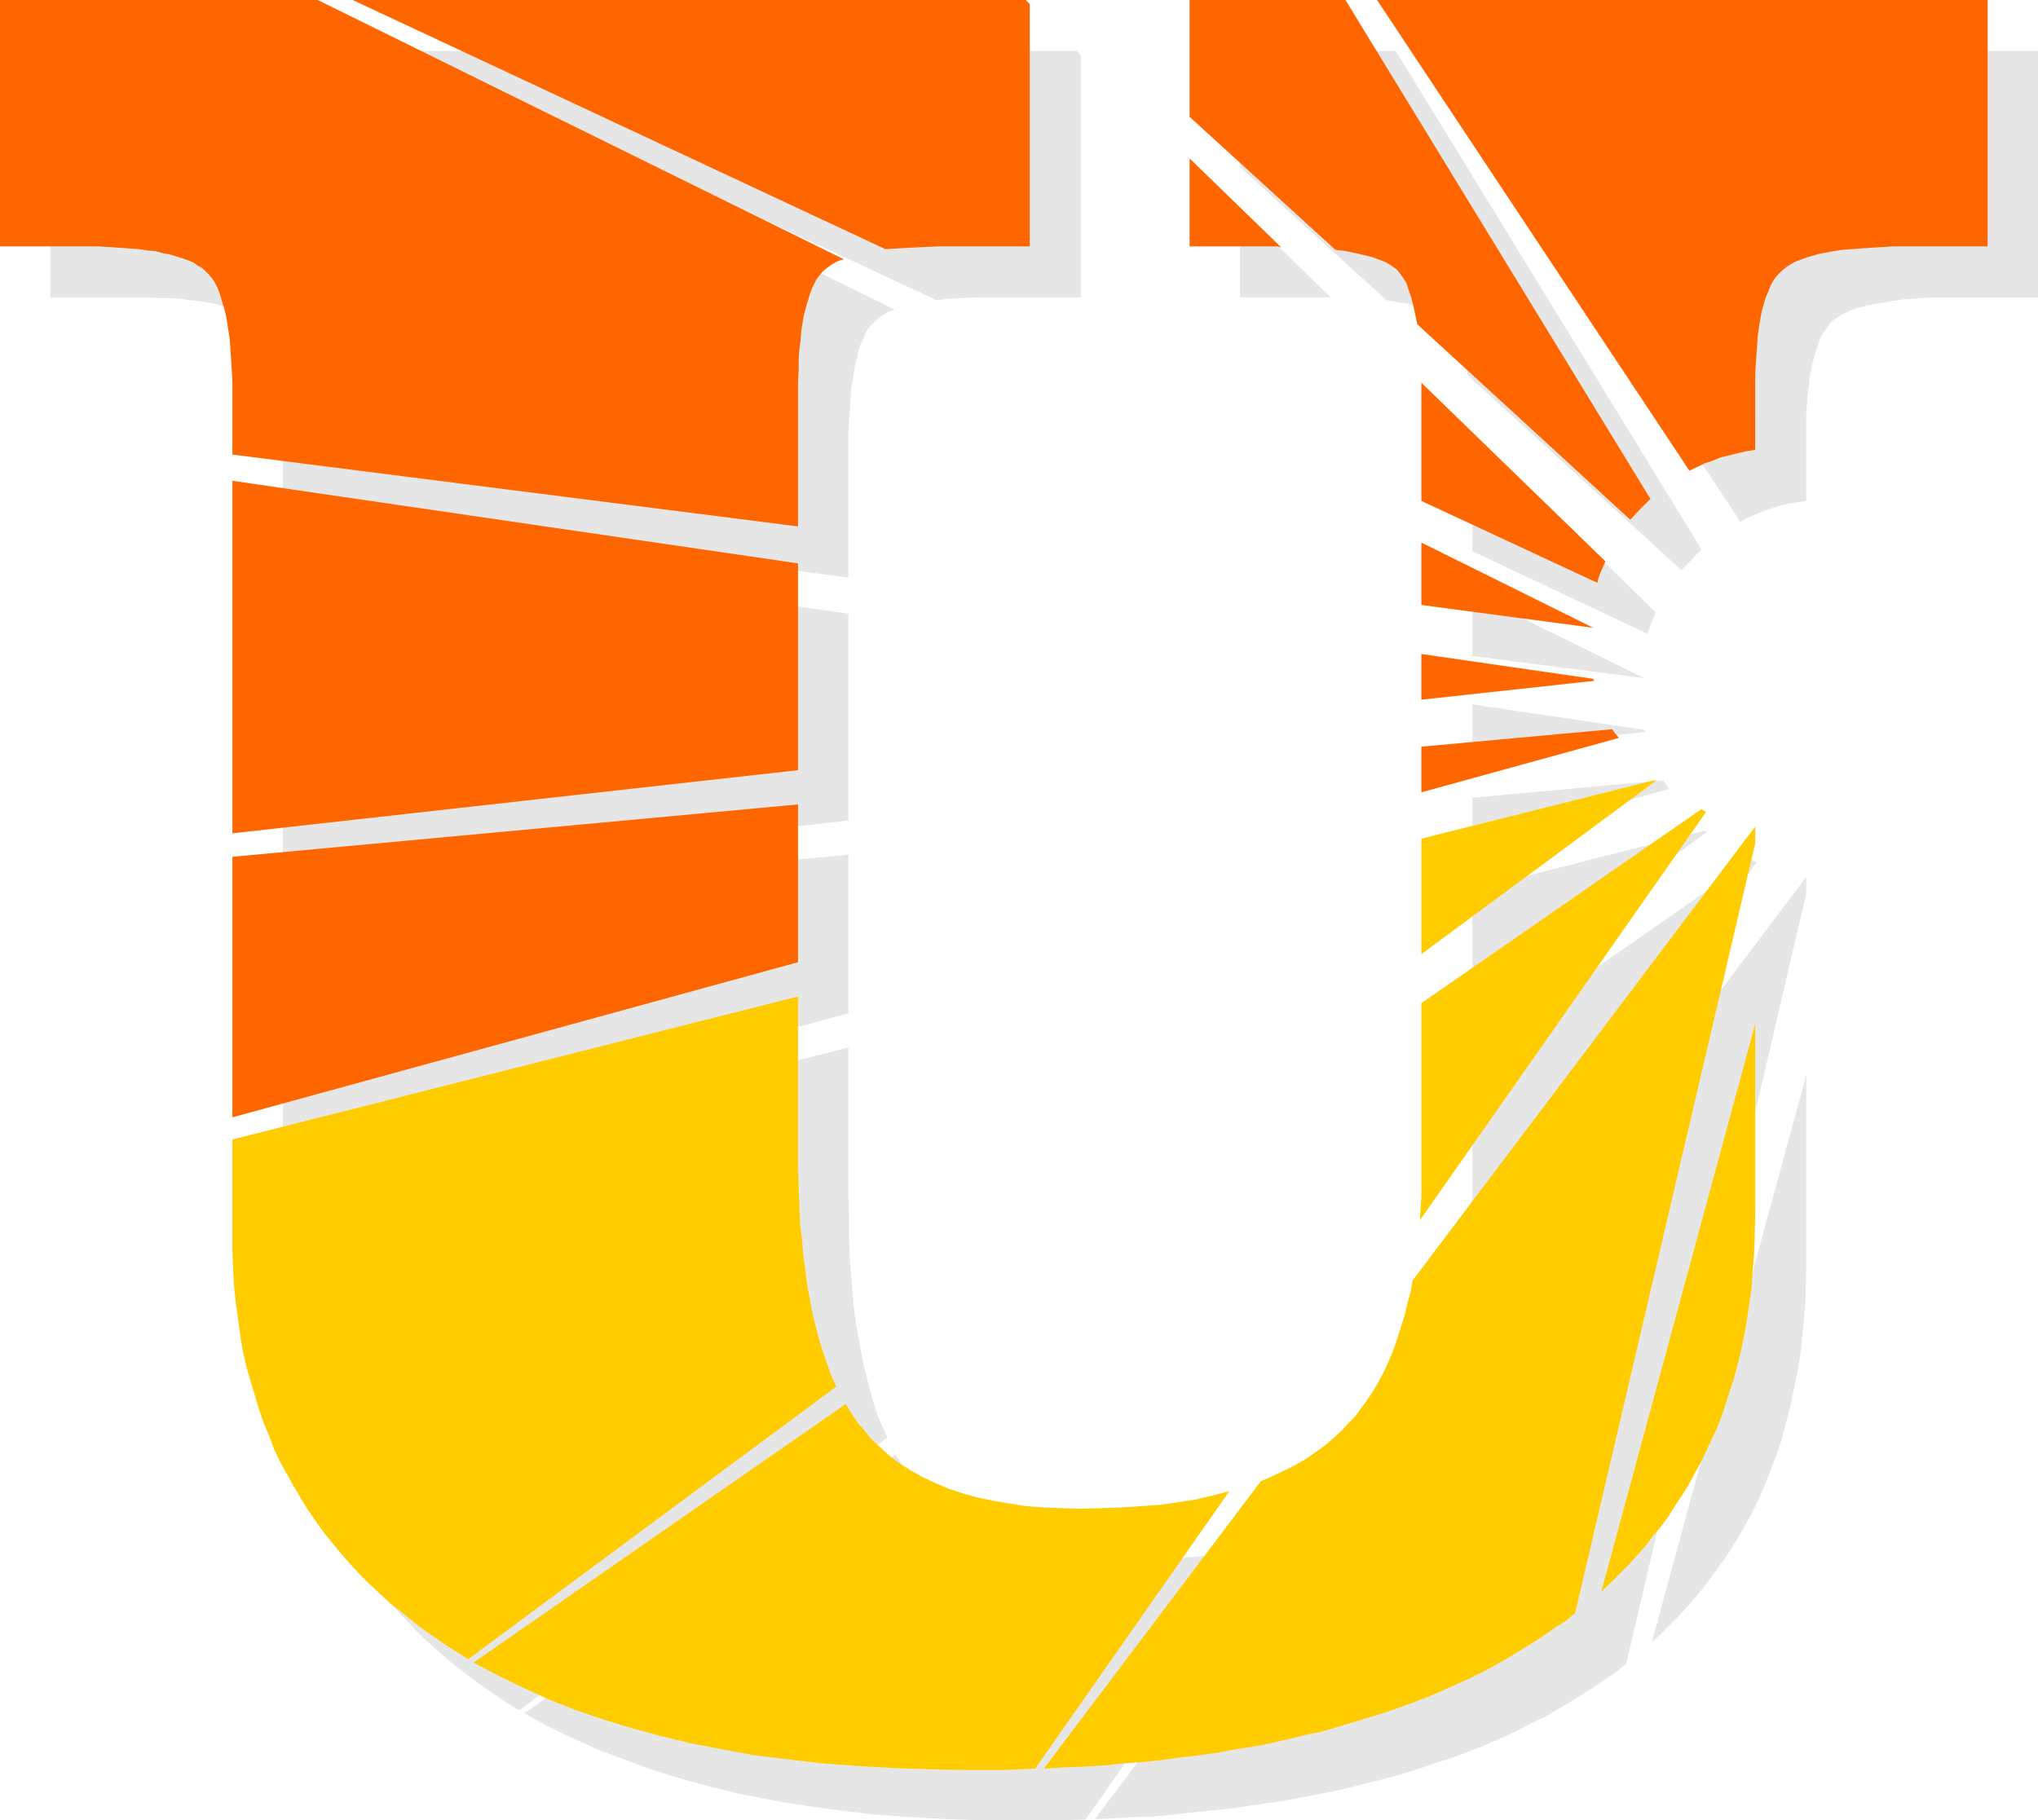
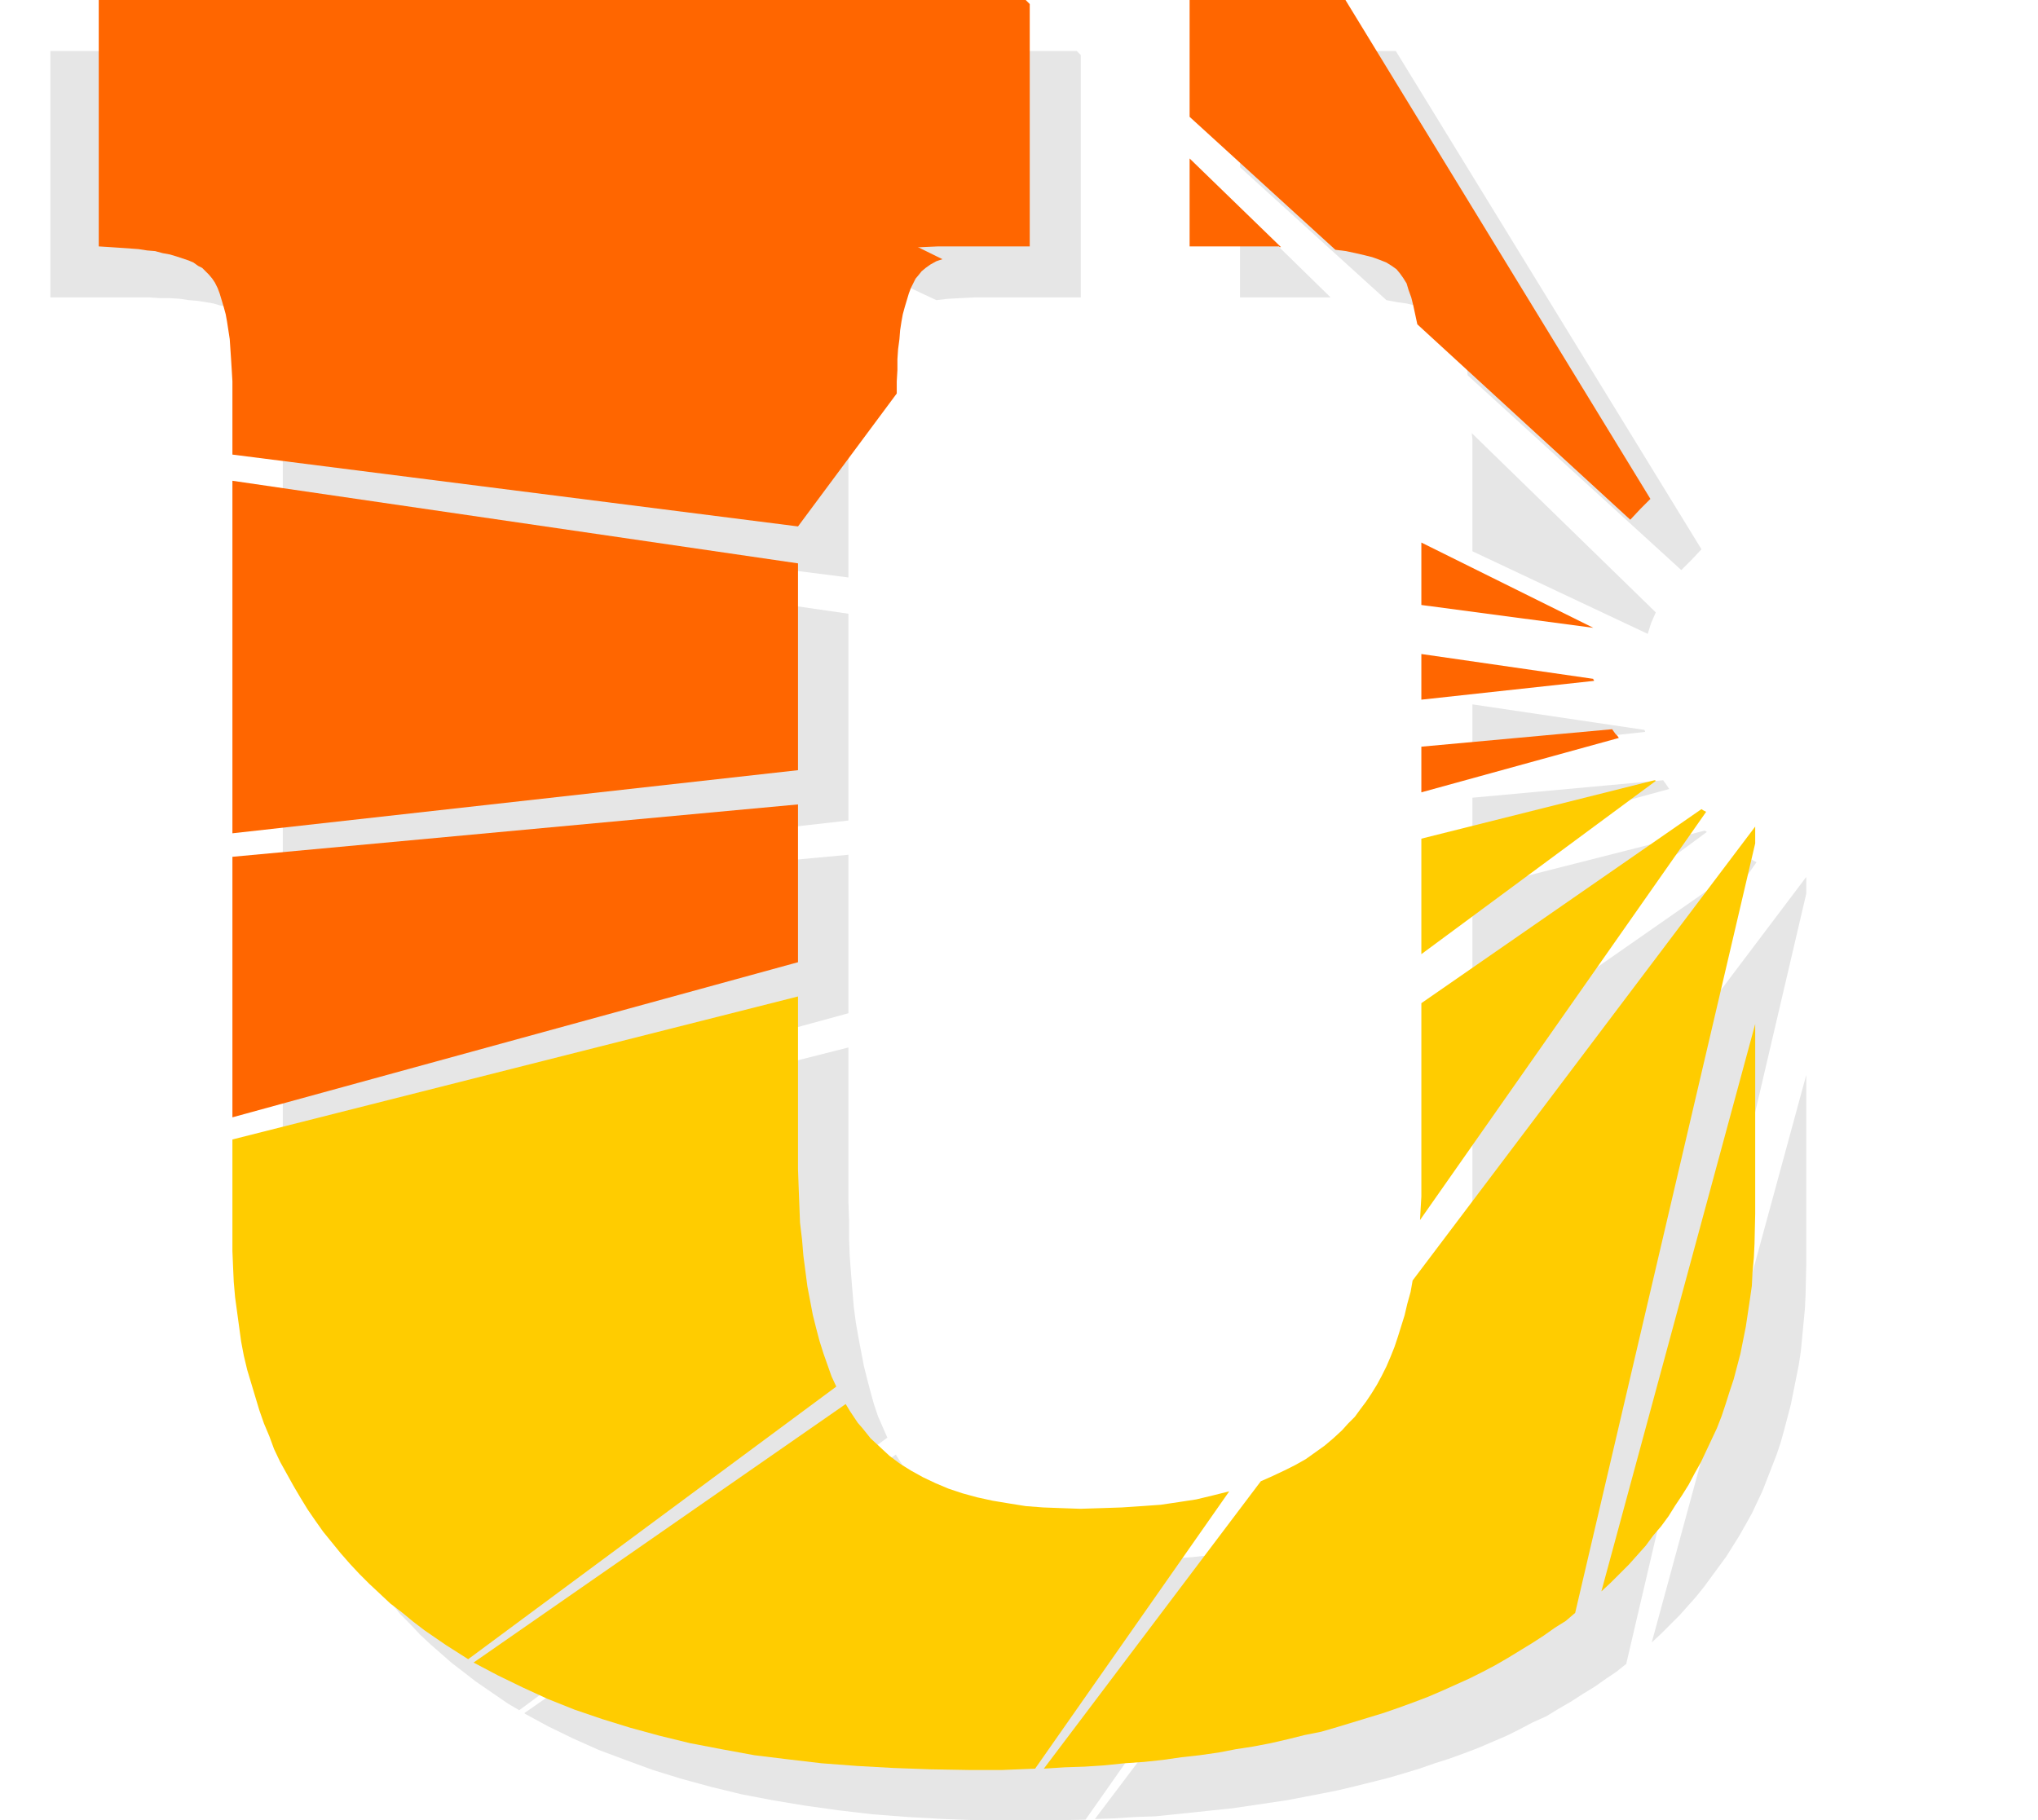
<svg xmlns="http://www.w3.org/2000/svg" xmlns:ns1="http://sodipodi.sourceforge.net/DTD/sodipodi-0.dtd" xmlns:ns2="http://www.inkscape.org/namespaces/inkscape" version="1.0" width="129.724mm" height="115.892mm" id="svg34" ns1:docname="Sunburst U.wmf">
  <ns1:namedview id="namedview34" pagecolor="#ffffff" bordercolor="#000000" borderopacity="0.25" ns2:showpageshadow="2" ns2:pageopacity="0.0" ns2:pagecheckerboard="0" ns2:deskcolor="#d1d1d1" ns2:document-units="mm" />
  <defs id="defs1">
    <pattern id="WMFhbasepattern" patternUnits="userSpaceOnUse" width="6" height="6" x="0" y="0" />
  </defs>
-   <path style="fill:#e6e6e6;fill-opacity:1;fill-rule:evenodd;stroke:none" d="M 343.561,12.279 418.705,125.54 l 1.778,-0.969 3.878,-1.616 1.939,-0.646 1.939,-0.646 2.101,-0.485 2.101,-0.323 2.101,-0.323 v 0 -15.511 -2.747 -2.585 l 0.162,-2.585 0.162,-2.262 0.323,-2.1 0.162,-2.1 0.485,-1.939 0.323,-1.777 0.485,-1.777 0.485,-1.454 0.485,-1.454 0.485,-1.293 0.808,-1.131 0.646,-0.969 0.646,-0.969 0.808,-0.808 0.97,-0.646 0.97,-0.646 0.97,-0.485 1.293,-0.646 1.454,-0.485 1.454,-0.323 1.616,-0.485 1.778,-0.323 1.939,-0.323 2.101,-0.323 2.101,-0.323 2.262,-0.162 2.424,-0.162 2.424,-0.162 h 2.747 2.747 20.038 V 12.279 Z" id="path1" />
  <path style="fill:#e6e6e6;fill-opacity:1;fill-rule:evenodd;stroke:none" d="M 333.542,72.222 298.313,40.231 V 12.279 h 37.491 l 73.528,119.885 -2.424,2.585 -2.424,2.424 -51.389,-46.855 -0.323,-2.424 -0.485,-2.1 -0.485,-2.1 -0.646,-1.777 -0.646,-1.454 -0.646,-1.293 -0.808,-1.293 -0.97,-0.808 -1.131,-0.808 -1.293,-0.808 -1.454,-0.646 -1.778,-0.646 -1.939,-0.646 -2.101,-0.485 -2.262,-0.323 z" id="path2" />
  <path style="fill:#e6e6e6;fill-opacity:1;fill-rule:evenodd;stroke:none" d="m 298.313,50.248 21.978,21.489 -0.162,-0.162 h -0.323 -21.493 z" id="path3" />
  <path style="fill:#e6e6e6;fill-opacity:1;fill-rule:evenodd;stroke:none" d="m 354.227,132.649 42.178,19.873 0.808,-2.585 1.131,-2.585 -44.278,-43.139 0.162,1.454 v 1.131 z" id="path4" />
  <path style="fill:#e6e6e6;fill-opacity:1;fill-rule:evenodd;stroke:none" d="M 225.27,72.222 97.121,12.279 h 161.923 l 0.97,0.969 v 58.327 h -22.301 -3.394 l -3.232,0.162 -3.07,0.162 z" id="path5" />
-   <path style="fill:#e6e6e6;fill-opacity:1;fill-rule:evenodd;stroke:none" d="m 354.227,157.854 41.37,5.332 L 354.227,142.828 Z" id="path6" />
  <path style="fill:#e6e6e6;fill-opacity:1;fill-rule:evenodd;stroke:none" d="M 204.101,138.95 68.034,121.662 v -14.864 -2.908 -2.747 l -0.162,-2.424 -0.162,-2.585 -0.162,-2.262 -0.323,-2.1 -0.323,-2.1 -0.323,-1.939 -0.485,-1.777 -0.485,-1.616 -0.646,-1.454 -0.485,-1.293 -0.646,-1.293 -0.646,-1.131 -0.808,-0.808 -0.646,-0.808 -0.808,-0.808 -0.97,-0.646 -1.131,-0.646 -1.293,-0.485 -1.293,-0.646 -1.454,-0.485 -1.778,-0.323 -1.616,-0.485 -1.939,-0.323 -1.939,-0.323 -2.101,-0.162 -2.101,-0.323 -2.424,-0.162 h -2.424 l -2.424,-0.162 H 33.29 12.12 V 12.279 H 88.718 l 126.533,62.205 -1.616,0.646 -1.454,0.808 -1.131,0.808 -0.808,0.808 -0.808,0.808 -0.646,0.808 -0.646,1.131 -0.485,1.293 -0.646,1.293 -0.485,1.454 -0.323,1.616 -0.485,1.777 -0.323,1.939 -0.323,2.1 -0.323,2.1 -0.162,2.262 -0.162,2.585 -0.162,2.424 -0.162,2.747 v 2.908 z" id="path7" />
  <path style="fill:#e6e6e6;fill-opacity:1;fill-rule:evenodd;stroke:none" d="m 354.227,180.635 41.531,-4.524 v -0.162 l -0.162,-0.323 -41.37,-6.14 z" id="path8" />
  <path style="fill:#e6e6e6;fill-opacity:1;fill-rule:evenodd;stroke:none" d="M 204.101,197.439 68.034,212.788 v -84.824 l 136.067,19.712 z" id="path9" />
  <path style="fill:#e6e6e6;fill-opacity:1;fill-rule:evenodd;stroke:none" d="m 354.227,202.771 47.349,-12.926 -0.323,-0.485 -0.323,-0.485 -0.808,-1.131 -45.894,4.201 z" id="path10" />
  <path style="fill:#e6e6e6;fill-opacity:1;fill-rule:evenodd;stroke:none" d="M 204.101,243.809 68.034,280.97 V 218.281 L 204.101,205.679 Z" id="path11" />
  <path style="fill:#e6e6e6;fill-opacity:1;fill-rule:evenodd;stroke:none" d="m 354.227,241.87 56.398,-41.685 -0.485,-0.323 -55.914,14.218 z" id="path12" />
  <path style="fill:#e6e6e6;fill-opacity:1;fill-rule:evenodd;stroke:none" d="m 213.473,345.922 -88.557,65.597 -2.747,-1.616 -2.586,-1.777 -2.586,-1.777 -2.586,-1.777 -2.909,-2.262 -2.747,-2.1 -2.586,-2.262 -2.586,-2.262 -2.586,-2.424 -2.262,-2.424 -2.424,-2.424 -2.101,-2.585 -2.101,-2.424 -2.101,-2.747 -3.878,-5.332 -3.394,-5.655 -1.616,-2.908 -1.454,-2.908 -1.454,-2.908 -1.293,-3.07 -1.131,-3.231 -1.131,-3.07 -1.131,-3.231 -0.97,-3.231 -0.808,-3.393 -0.808,-3.393 -0.646,-3.393 -0.485,-3.393 -0.646,-3.555 -0.323,-3.555 -0.323,-3.716 -0.162,-3.716 -0.162,-3.716 -0.162,-3.878 V 286.464 L 204.101,252.049 v 37 l 0.162,4.524 v 4.362 l 0.162,4.362 0.323,4.201 0.323,4.039 0.323,3.878 0.485,3.716 0.646,3.716 0.646,3.393 0.646,3.393 0.808,3.231 0.808,3.07 0.808,2.908 0.97,2.908 1.131,2.585 z" id="path13" />
  <path style="fill:#e6e6e6;fill-opacity:1;fill-rule:evenodd;stroke:none" d="m 353.742,305.852 68.842,-98.396 -0.646,-0.323 -0.485,-0.323 -67.226,46.855 v 40.393 l -0.162,5.978 z" id="path14" />
  <path style="fill:#e6e6e6;fill-opacity:1;fill-rule:evenodd;stroke:none" d="m 308.009,371.127 -46.864,66.728 -7.918,0.162 h -8.08 -9.211 l -8.888,-0.323 -8.726,-0.485 -8.403,-0.646 -8.242,-0.969 -8.08,-1.131 -7.757,-1.293 -7.595,-1.454 -7.272,-1.777 -7.11,-1.939 -6.787,-2.1 -6.626,-2.424 -6.464,-2.424 -6.141,-2.747 -5.979,-2.908 -5.656,-3.07 v -0.162 l 89.365,-62.205 v 0.162 l 1.939,3.07 0.97,1.454 1.131,1.293 2.101,2.424 2.101,2.1 2.424,2.1 2.424,1.939 2.747,1.616 2.909,1.616 3.07,1.454 3.07,1.293 3.394,1.131 3.555,0.969 3.717,0.808 3.878,0.646 4.04,0.485 4.202,0.485 4.363,0.162 4.525,0.162 5.01,-0.162 5.01,-0.162 4.686,-0.323 4.525,-0.485 4.363,-0.485 4.363,-0.808 4.04,-0.808 z" id="path15" />
  <path style="fill:#e6e6e6;fill-opacity:1;fill-rule:evenodd;stroke:none" d="m 434.542,215.05 -43.309,185.321 -2.424,1.939 -2.424,1.616 -2.747,1.939 -2.909,1.777 -2.747,1.777 -3.07,1.777 -2.909,1.777 -3.232,1.454 -3.07,1.616 -3.232,1.616 -3.394,1.454 -3.394,1.454 -3.394,1.293 -3.555,1.293 -3.555,1.131 -3.717,1.293 -3.717,1.131 -3.878,1.131 -3.878,0.969 -3.878,0.969 -4.04,0.969 -4.04,0.808 -4.202,0.808 -4.202,0.808 -4.363,0.646 -4.363,0.646 -4.363,0.646 -4.686,0.485 -4.525,0.485 -4.686,0.485 -4.686,0.485 -4.848,0.162 -4.848,0.323 -4.848,0.162 52.197,-69.152 2.909,-1.131 2.747,-1.293 2.586,-1.454 2.424,-1.454 2.424,-1.616 2.262,-1.616 2.101,-1.777 1.939,-1.777 1.616,-1.616 1.454,-1.777 1.454,-1.777 1.454,-1.777 1.131,-1.939 1.293,-2.1 1.131,-2.262 1.131,-2.1 1.131,-2.262 0.97,-2.424 1.616,-5.009 1.454,-5.493 0.646,-2.747 0.646,-2.908 82.416,-109.221 z" id="path16" />
  <path style="fill:#e6e6e6;fill-opacity:1;fill-rule:evenodd;stroke:none" d="m 397.374,395.201 37.168,-136.527 v 45.724 l -0.162,7.109 -0.162,3.393 -0.323,3.393 -0.323,3.393 -0.323,3.393 -0.485,3.231 -0.646,3.231 -0.646,3.231 -0.646,3.231 -1.616,6.14 -0.808,2.908 -0.97,2.908 -1.131,2.908 -1.131,2.908 -1.131,2.908 -1.293,2.747 -1.293,2.747 -1.454,2.585 -1.454,2.585 -1.616,2.585 -1.616,2.585 -1.778,2.424 -1.778,2.424 -1.778,2.424 -1.939,2.424 -4.04,4.524 -2.101,2.1 -2.262,2.262 z" id="path17" />
-   <path style="fill:#ff6600;fill-opacity:1;fill-rule:evenodd;stroke:none" d="m 331.28,0 75.144,113.261 3.717,-1.777 1.939,-0.646 1.939,-0.808 2.101,-0.485 1.939,-0.485 2.101,-0.485 2.101,-0.323 V 92.741 89.995 l 0.162,-2.585 0.162,-2.424 0.162,-2.262 0.162,-2.262 0.323,-2.1 0.323,-1.939 0.323,-1.777 0.485,-1.616 0.485,-1.616 0.646,-1.454 0.485,-1.293 0.646,-1.131 0.646,-0.969 0.808,-0.808 0.808,-0.808 0.808,-0.646 0.97,-0.646 1.131,-0.646 1.293,-0.485 1.293,-0.485 1.616,-0.485 1.616,-0.485 1.778,-0.323 1.778,-0.323 2.101,-0.323 2.101,-0.162 2.424,-0.162 2.262,-0.162 2.586,-0.162 2.747,-0.162 h 2.747 20.038 V 0 Z" id="path18" />
  <path style="fill:#ff6600;fill-opacity:1;fill-rule:evenodd;stroke:none" d="M 321.26,60.104 286.193,28.113 V 0 h 37.491 l 73.366,120.047 -2.424,2.424 -2.424,2.585 -51.227,-47.017 -0.485,-2.262 -0.485,-2.262 -0.485,-1.939 -0.646,-1.777 -0.485,-1.616 -0.808,-1.293 -0.808,-1.131 -0.808,-0.969 -1.131,-0.808 -1.293,-0.808 -1.616,-0.646 -1.778,-0.646 -1.939,-0.485 -2.101,-0.485 -2.262,-0.485 z" id="path19" />
  <path style="fill:#ff6600;fill-opacity:1;fill-rule:evenodd;stroke:none" d="m 286.193,38.131 21.978,21.327 h -0.323 l -0.162,-0.162 h -21.493 z" id="path20" />
-   <path style="fill:#ff6600;fill-opacity:1;fill-rule:evenodd;stroke:none" d="m 341.945,120.531 42.339,19.712 0.323,-1.293 0.485,-1.293 1.131,-2.585 -44.278,-42.978 v 1.293 1.293 z" id="path21" />
  <path style="fill:#ff6600;fill-opacity:1;fill-rule:evenodd;stroke:none" d="M 212.989,59.943 84.84,0 H 246.763 l 0.97,0.969 V 59.296 h -22.139 l -3.555,0.162 -3.232,0.162 -3.07,0.162 z" id="path22" />
  <path style="fill:#ff6600;fill-opacity:1;fill-rule:evenodd;stroke:none" d="m 341.945,145.575 41.37,5.493 -41.37,-20.519 z" id="path23" />
-   <path style="fill:#ff6600;fill-opacity:1;fill-rule:evenodd;stroke:none" d="M 191.981,126.671 55.914,109.383 V 94.68 91.772 l -0.162,-2.747 -0.162,-2.585 -0.162,-2.424 -0.162,-2.424 -0.323,-2.1 -0.323,-2.1 -0.323,-1.777 -0.485,-1.777 -0.485,-1.616 -0.485,-1.616 -0.485,-1.293 -0.646,-1.293 -0.646,-0.969 -0.808,-0.969 -0.808,-0.808 -0.808,-0.808 -0.97,-0.485 -1.131,-0.808 -1.131,-0.485 -1.454,-0.485 -1.454,-0.485 -1.616,-0.485 -1.778,-0.323 -1.778,-0.485 -1.939,-0.162 -2.101,-0.323 -2.262,-0.162 -2.262,-0.162 -2.424,-0.162 -2.586,-0.162 H 21.008 0 V 0 h 76.437 l 126.533,62.366 -1.454,0.485 -1.454,0.808 -1.131,0.808 -0.97,0.808 -0.646,0.808 -0.808,0.969 -0.485,0.969 -0.646,1.293 -0.485,1.293 -0.485,1.616 -0.485,1.616 -0.485,1.777 -0.323,1.777 -0.323,2.1 -0.162,2.1 -0.323,2.424 -0.162,2.424 v 2.585 l -0.162,2.747 v 2.908 z" id="path24" />
+   <path style="fill:#ff6600;fill-opacity:1;fill-rule:evenodd;stroke:none" d="M 191.981,126.671 55.914,109.383 V 94.68 91.772 l -0.162,-2.747 -0.162,-2.585 -0.162,-2.424 -0.162,-2.424 -0.323,-2.1 -0.323,-2.1 -0.323,-1.777 -0.485,-1.777 -0.485,-1.616 -0.485,-1.616 -0.485,-1.293 -0.646,-1.293 -0.646,-0.969 -0.808,-0.969 -0.808,-0.808 -0.808,-0.808 -0.97,-0.485 -1.131,-0.808 -1.131,-0.485 -1.454,-0.485 -1.454,-0.485 -1.616,-0.485 -1.778,-0.323 -1.778,-0.485 -1.939,-0.162 -2.101,-0.323 -2.262,-0.162 -2.262,-0.162 -2.424,-0.162 -2.586,-0.162 V 0 h 76.437 l 126.533,62.366 -1.454,0.485 -1.454,0.808 -1.131,0.808 -0.97,0.808 -0.646,0.808 -0.808,0.969 -0.485,0.969 -0.646,1.293 -0.485,1.293 -0.485,1.616 -0.485,1.616 -0.485,1.777 -0.323,1.777 -0.323,2.1 -0.162,2.1 -0.323,2.424 -0.162,2.424 v 2.585 l -0.162,2.747 v 2.908 z" id="path24" />
  <path style="fill:#ff6600;fill-opacity:1;fill-rule:evenodd;stroke:none" d="m 341.945,168.356 41.531,-4.524 v -0.162 l -0.162,-0.162 v -0.162 l -41.37,-5.978 z" id="path25" />
  <path style="fill:#ff6600;fill-opacity:1;fill-rule:evenodd;stroke:none" d="M 191.981,185.321 55.914,200.509 v -84.824 l 136.067,19.873 z" id="path26" />
  <path style="fill:#ff6600;fill-opacity:1;fill-rule:evenodd;stroke:none" d="m 341.945,190.653 47.51,-13.087 -0.323,-0.485 -0.485,-0.485 -0.808,-1.131 -45.894,4.201 z" id="path27" />
  <path style="fill:#ff6600;fill-opacity:1;fill-rule:evenodd;stroke:none" d="M 191.981,231.53 55.914,268.853 V 206.163 L 191.981,193.561 Z" id="path28" />
  <path style="fill:#ffcc00;fill-opacity:1;fill-rule:evenodd;stroke:none" d="m 341.945,229.591 56.398,-41.685 -0.162,-0.162 h -0.162 l -56.075,14.057 z" id="path29" />
  <path style="fill:#ffcc00;fill-opacity:1;fill-rule:evenodd;stroke:none" d="m 201.192,333.642 -88.557,65.597 -5.333,-3.393 -5.171,-3.555 -2.747,-2.1 -2.747,-2.262 -2.747,-2.1 -2.586,-2.424 -2.424,-2.262 -2.424,-2.424 -2.262,-2.424 -2.262,-2.585 -2.101,-2.585 -2.101,-2.585 -1.939,-2.747 -1.778,-2.585 -1.778,-2.908 -1.616,-2.747 -1.616,-2.908 -1.616,-2.908 -1.454,-3.07 -1.131,-3.07 -1.293,-3.07 -1.131,-3.231 -0.97,-3.231 -0.97,-3.231 -0.97,-3.231 -0.808,-3.393 -0.646,-3.393 -0.485,-3.555 -0.485,-3.555 -0.485,-3.555 -0.323,-3.716 -0.162,-3.555 -0.162,-3.878 v -3.716 -23.105 L 191.981,239.77 v 37 4.524 l 0.162,4.524 0.162,4.201 0.162,4.201 0.485,4.039 0.323,3.878 0.485,3.716 0.485,3.716 0.646,3.393 0.646,3.393 0.808,3.231 0.808,3.07 0.97,3.07 0.97,2.747 0.97,2.747 z" id="path30" />
  <path style="fill:#ffcc00;fill-opacity:1;fill-rule:evenodd;stroke:none" d="m 341.622,293.573 68.842,-98.235 -0.646,-0.323 -0.485,-0.323 -67.387,46.694 v 40.554 5.978 l -0.162,2.747 z" id="path31" />
  <path style="fill:#ffcc00;fill-opacity:1;fill-rule:evenodd;stroke:none" d="m 295.728,358.847 -46.702,66.728 -7.918,0.323 h -8.08 l -9.211,-0.162 -8.888,-0.323 -8.726,-0.485 -8.565,-0.646 -8.242,-0.969 -7.918,-0.969 -7.918,-1.454 -7.595,-1.454 -7.272,-1.777 -7.11,-1.939 -6.787,-2.1 -6.626,-2.262 -6.464,-2.585 -5.979,-2.747 -5.979,-2.908 -5.818,-3.07 89.526,-62.205 0.97,1.616 0.97,1.454 0.97,1.454 1.131,1.293 1.939,2.424 2.262,2.1 2.262,2.1 2.586,1.939 2.586,1.616 2.909,1.616 3.07,1.454 3.07,1.293 3.394,1.131 3.555,0.969 3.717,0.808 3.878,0.646 4.04,0.646 4.202,0.323 4.363,0.162 4.525,0.162 5.171,-0.162 4.848,-0.162 4.848,-0.323 4.525,-0.323 4.363,-0.646 4.202,-0.646 4.04,-0.969 z" id="path32" />
  <path style="fill:#ffcc00;fill-opacity:1;fill-rule:evenodd;stroke:none" d="m 422.26,202.932 -43.309,185.159 -2.262,1.939 -2.586,1.616 -2.747,1.939 -2.747,1.777 -2.909,1.777 -2.909,1.777 -3.07,1.777 -3.07,1.616 -3.232,1.616 -3.232,1.454 -3.232,1.454 -3.394,1.454 -3.394,1.293 -3.555,1.293 -3.717,1.293 -3.717,1.131 -3.717,1.131 -3.717,1.131 -3.878,1.131 -4.04,0.808 -3.878,0.969 -4.202,0.969 -4.202,0.808 -4.202,0.646 -4.202,0.808 -4.525,0.646 -4.363,0.485 -4.525,0.646 -4.525,0.485 -4.686,0.323 -4.686,0.485 -4.848,0.323 -4.848,0.162 -5.01,0.323 52.197,-69.152 2.909,-1.293 2.747,-1.293 2.586,-1.293 2.586,-1.454 2.262,-1.616 2.262,-1.616 2.101,-1.777 2.101,-1.939 1.454,-1.616 1.616,-1.616 1.293,-1.777 1.454,-1.939 1.293,-1.939 1.293,-2.1 1.131,-2.1 1.131,-2.262 0.97,-2.262 0.97,-2.424 0.808,-2.424 0.808,-2.585 0.808,-2.585 0.646,-2.747 0.808,-2.908 0.485,-2.747 82.416,-109.221 z" id="path33" />
  <path style="fill:#ffcc00;fill-opacity:1;fill-rule:evenodd;stroke:none" d="m 385.254,382.921 37.006,-136.527 v 45.724 l -0.162,7.109 -0.162,3.393 -0.323,3.555 -0.162,3.231 -0.485,3.393 -0.485,3.231 -0.485,3.231 -0.646,3.231 -0.646,3.231 -1.616,6.14 -0.97,2.908 -0.97,3.07 -0.97,2.908 -1.131,2.908 -1.293,2.747 -1.293,2.747 -1.293,2.747 -1.454,2.585 -1.454,2.747 -1.616,2.585 -1.616,2.424 -1.616,2.585 -1.778,2.424 -1.939,2.262 -1.778,2.424 -4.04,4.524 -2.262,2.262 -2.101,2.1 z" id="path34" />
</svg>